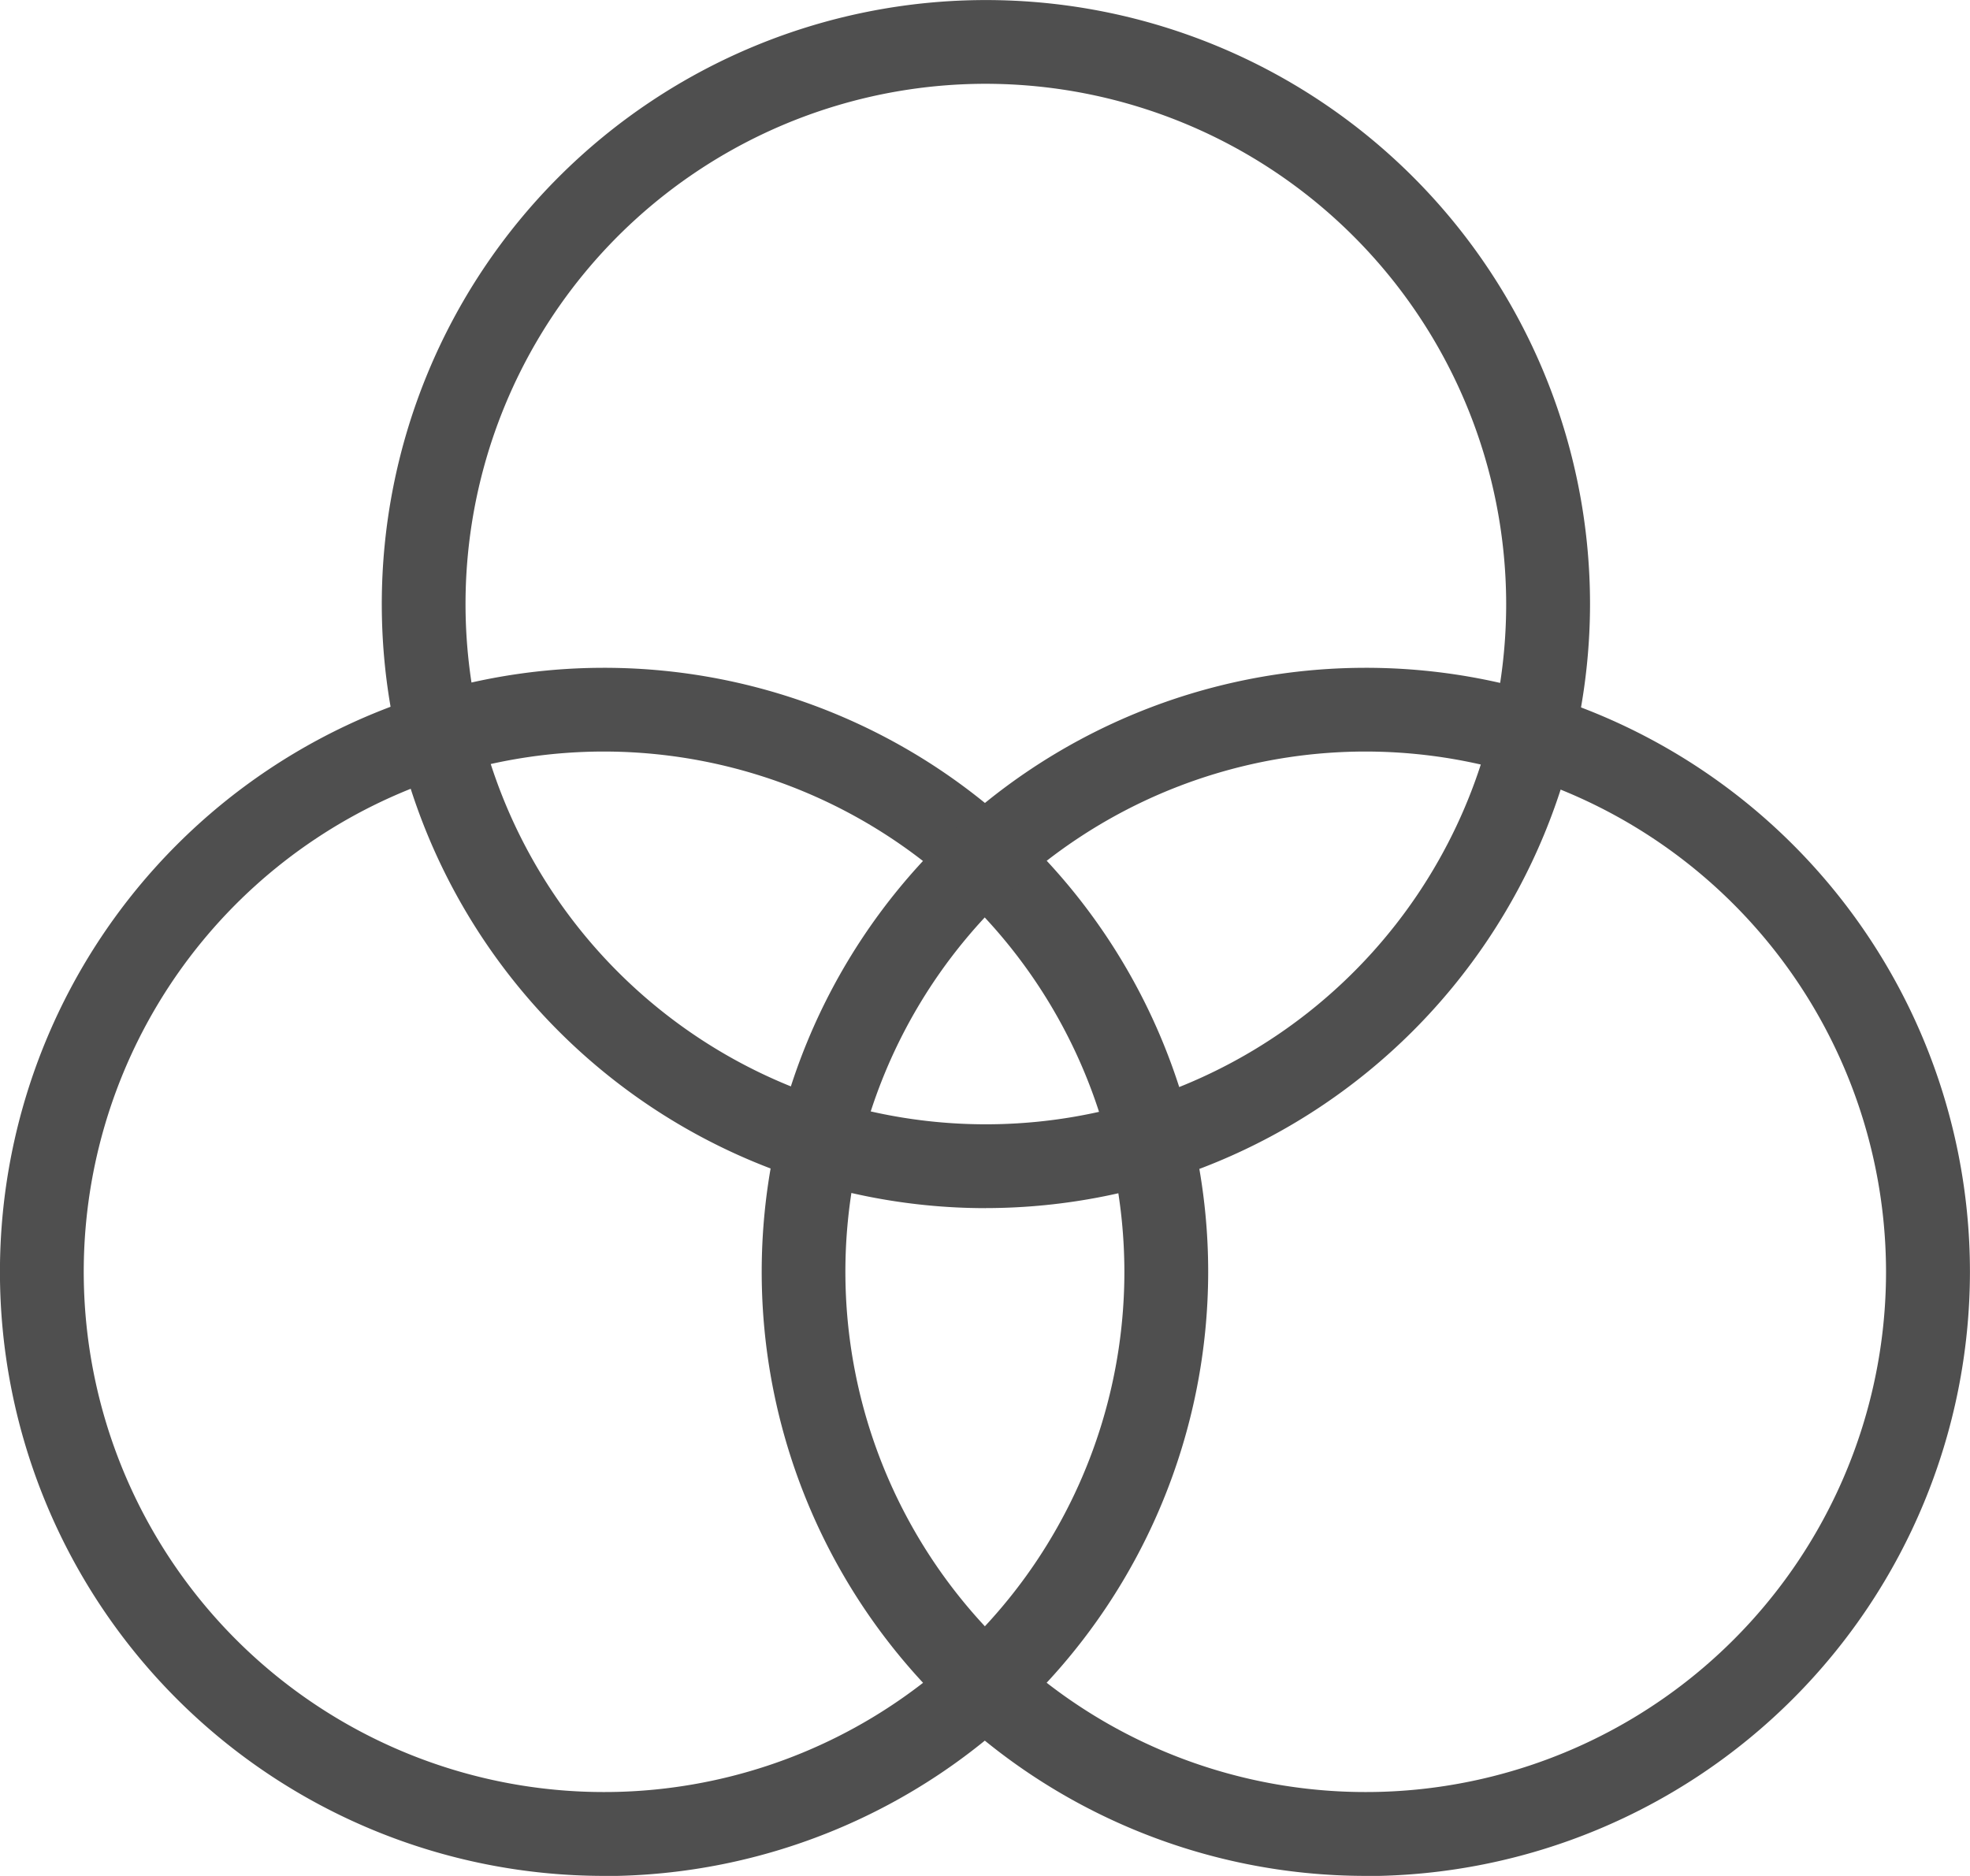
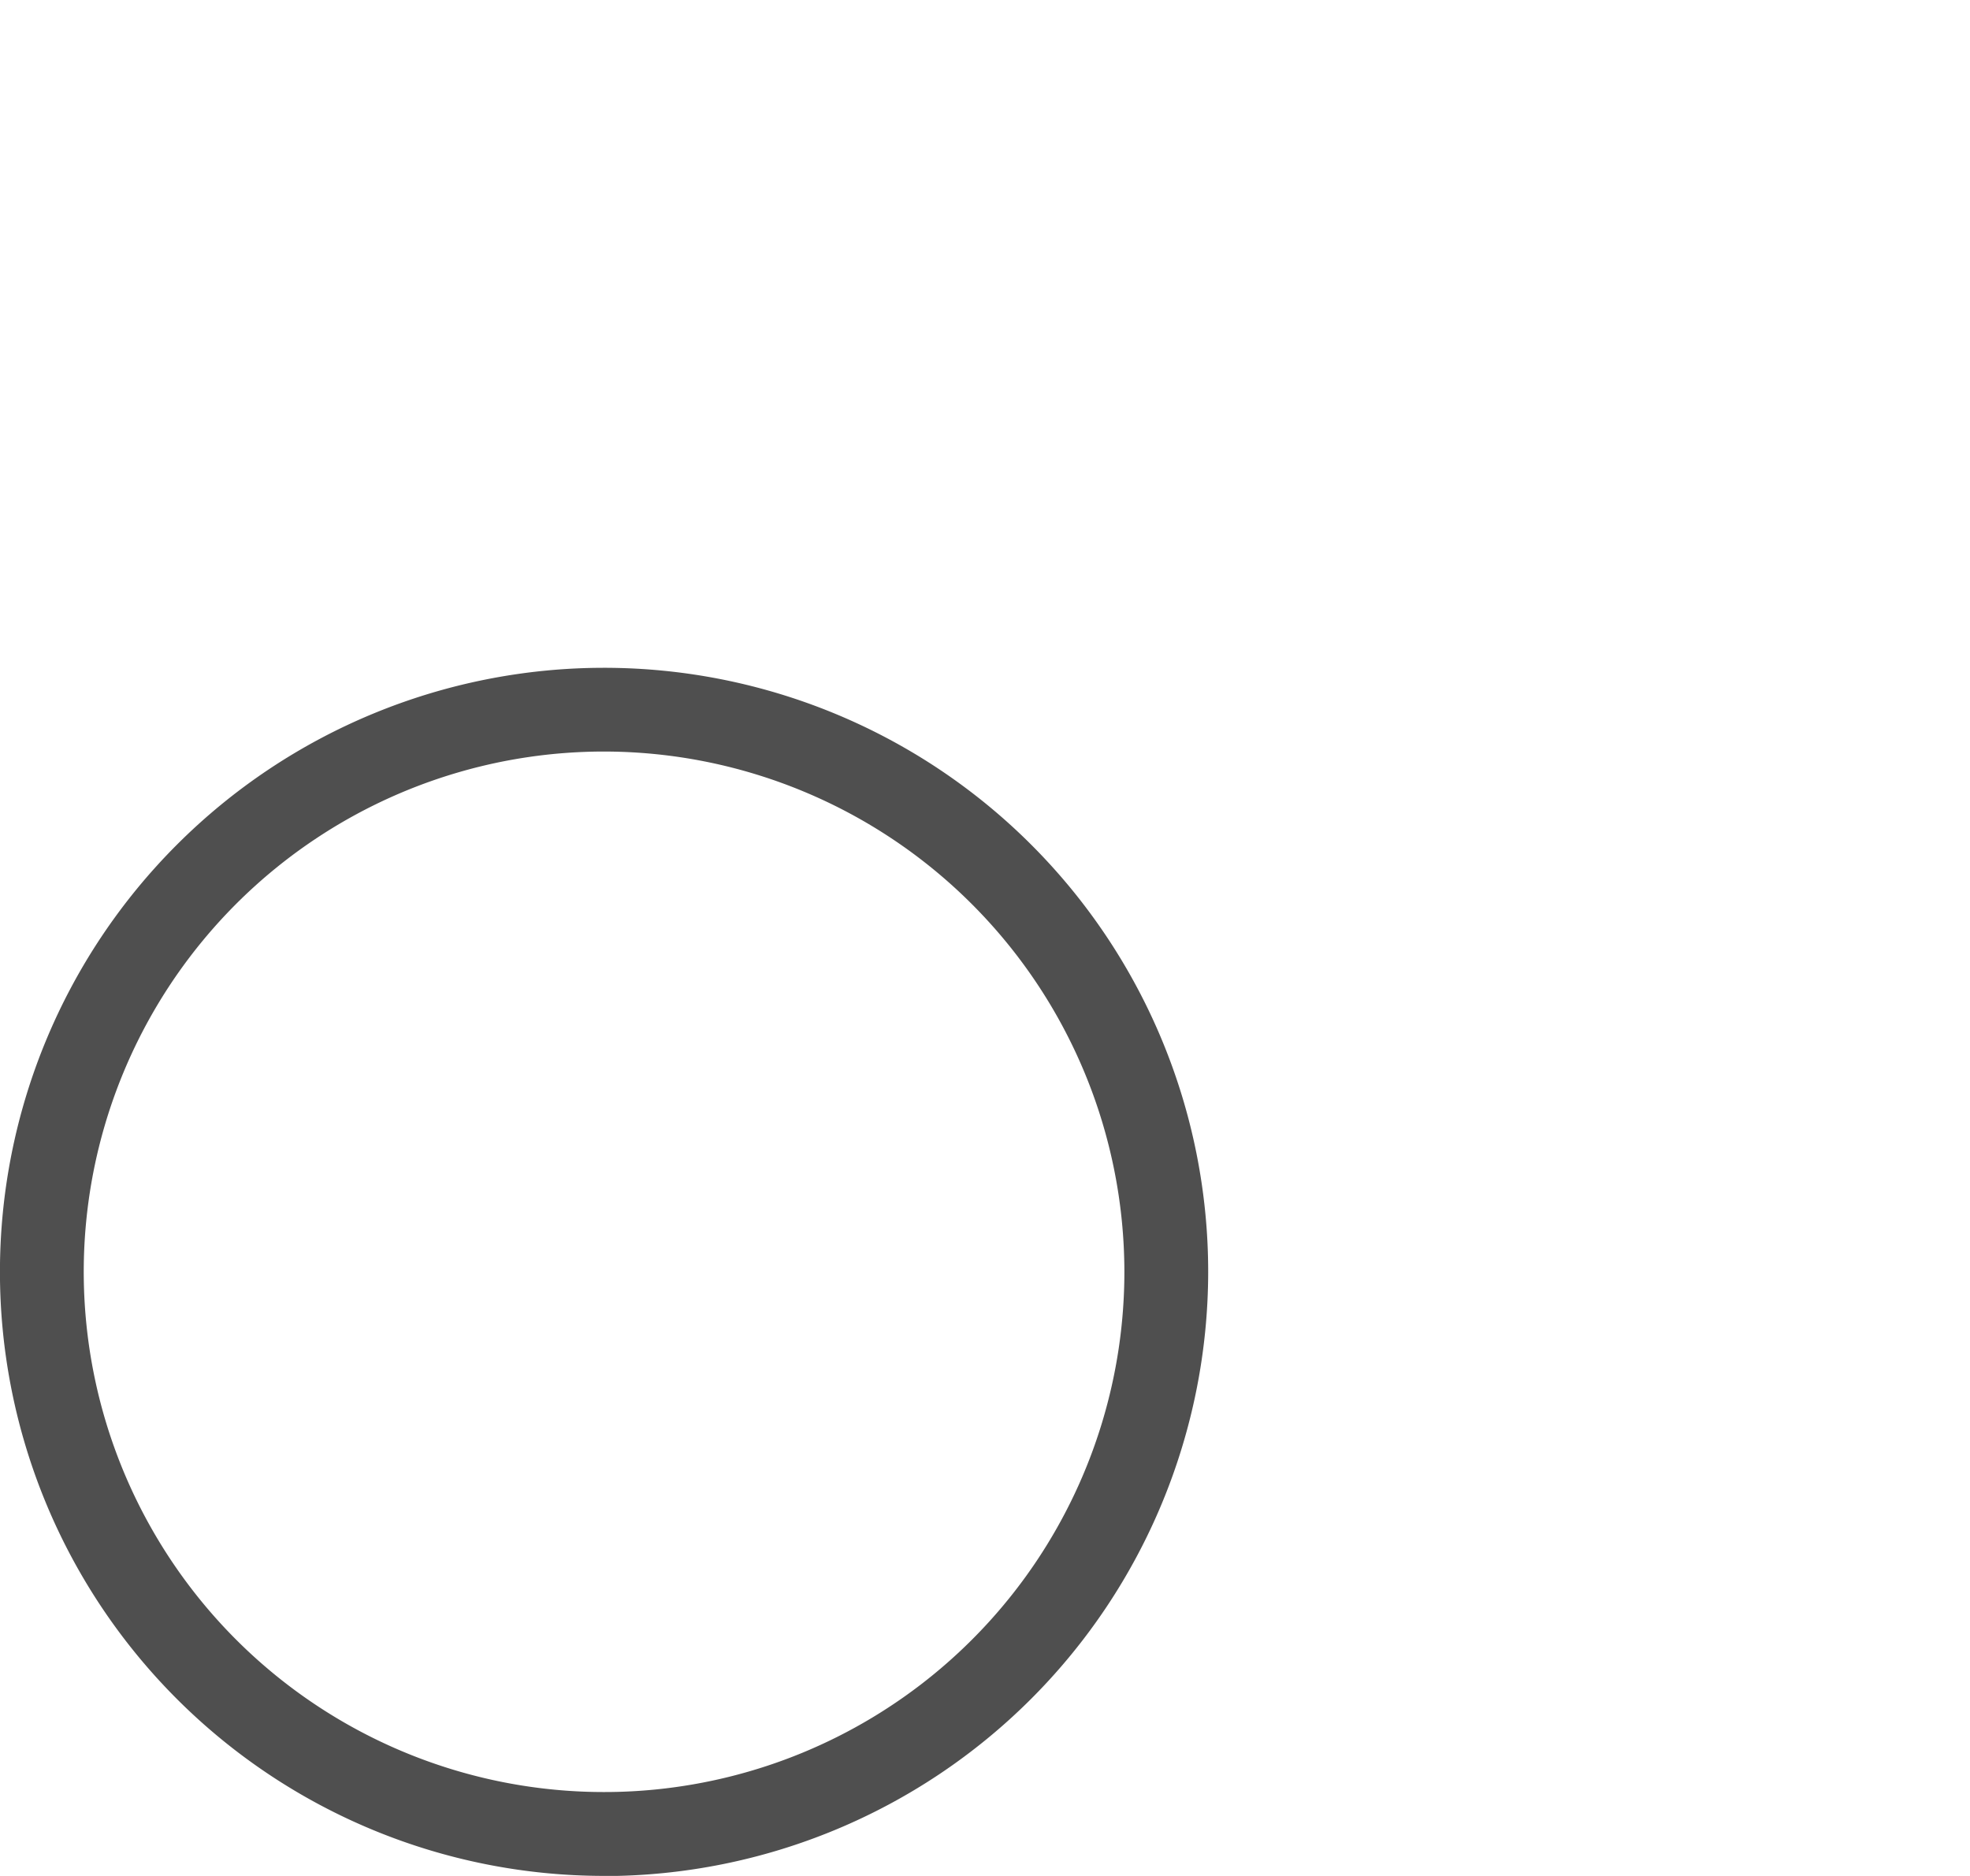
<svg xmlns="http://www.w3.org/2000/svg" width="35.779" height="34.074">
  <g data-name="06_ICO_SansColorants">
    <g data-name="Page-1" fill="#4f4f4f" fill-rule="evenodd">
      <path d="M10.972 13.651a9.45 9.45 0 109.449 9.449 9.46 9.46 0 00-9.449-9.449m0 20.423a10.972 10.972 0 1110.971-10.973 10.984 10.984 0 01-10.971 10.976" />
-       <path d="M24.805 13.651a9.45 9.45 0 109.449 9.449 9.46 9.46 0 00-9.449-9.449m0 20.423a10.972 10.972 0 1110.973-10.973 10.984 10.984 0 01-10.973 10.976" />
-       <path d="M17.906 1.522a9.45 9.45 0 109.449 9.449 9.46 9.46 0 00-9.449-9.449m0 20.423a10.972 10.972 0 1110.972-10.974 10.984 10.984 0 01-10.972 10.973" />
    </g>
  </g>
</svg>